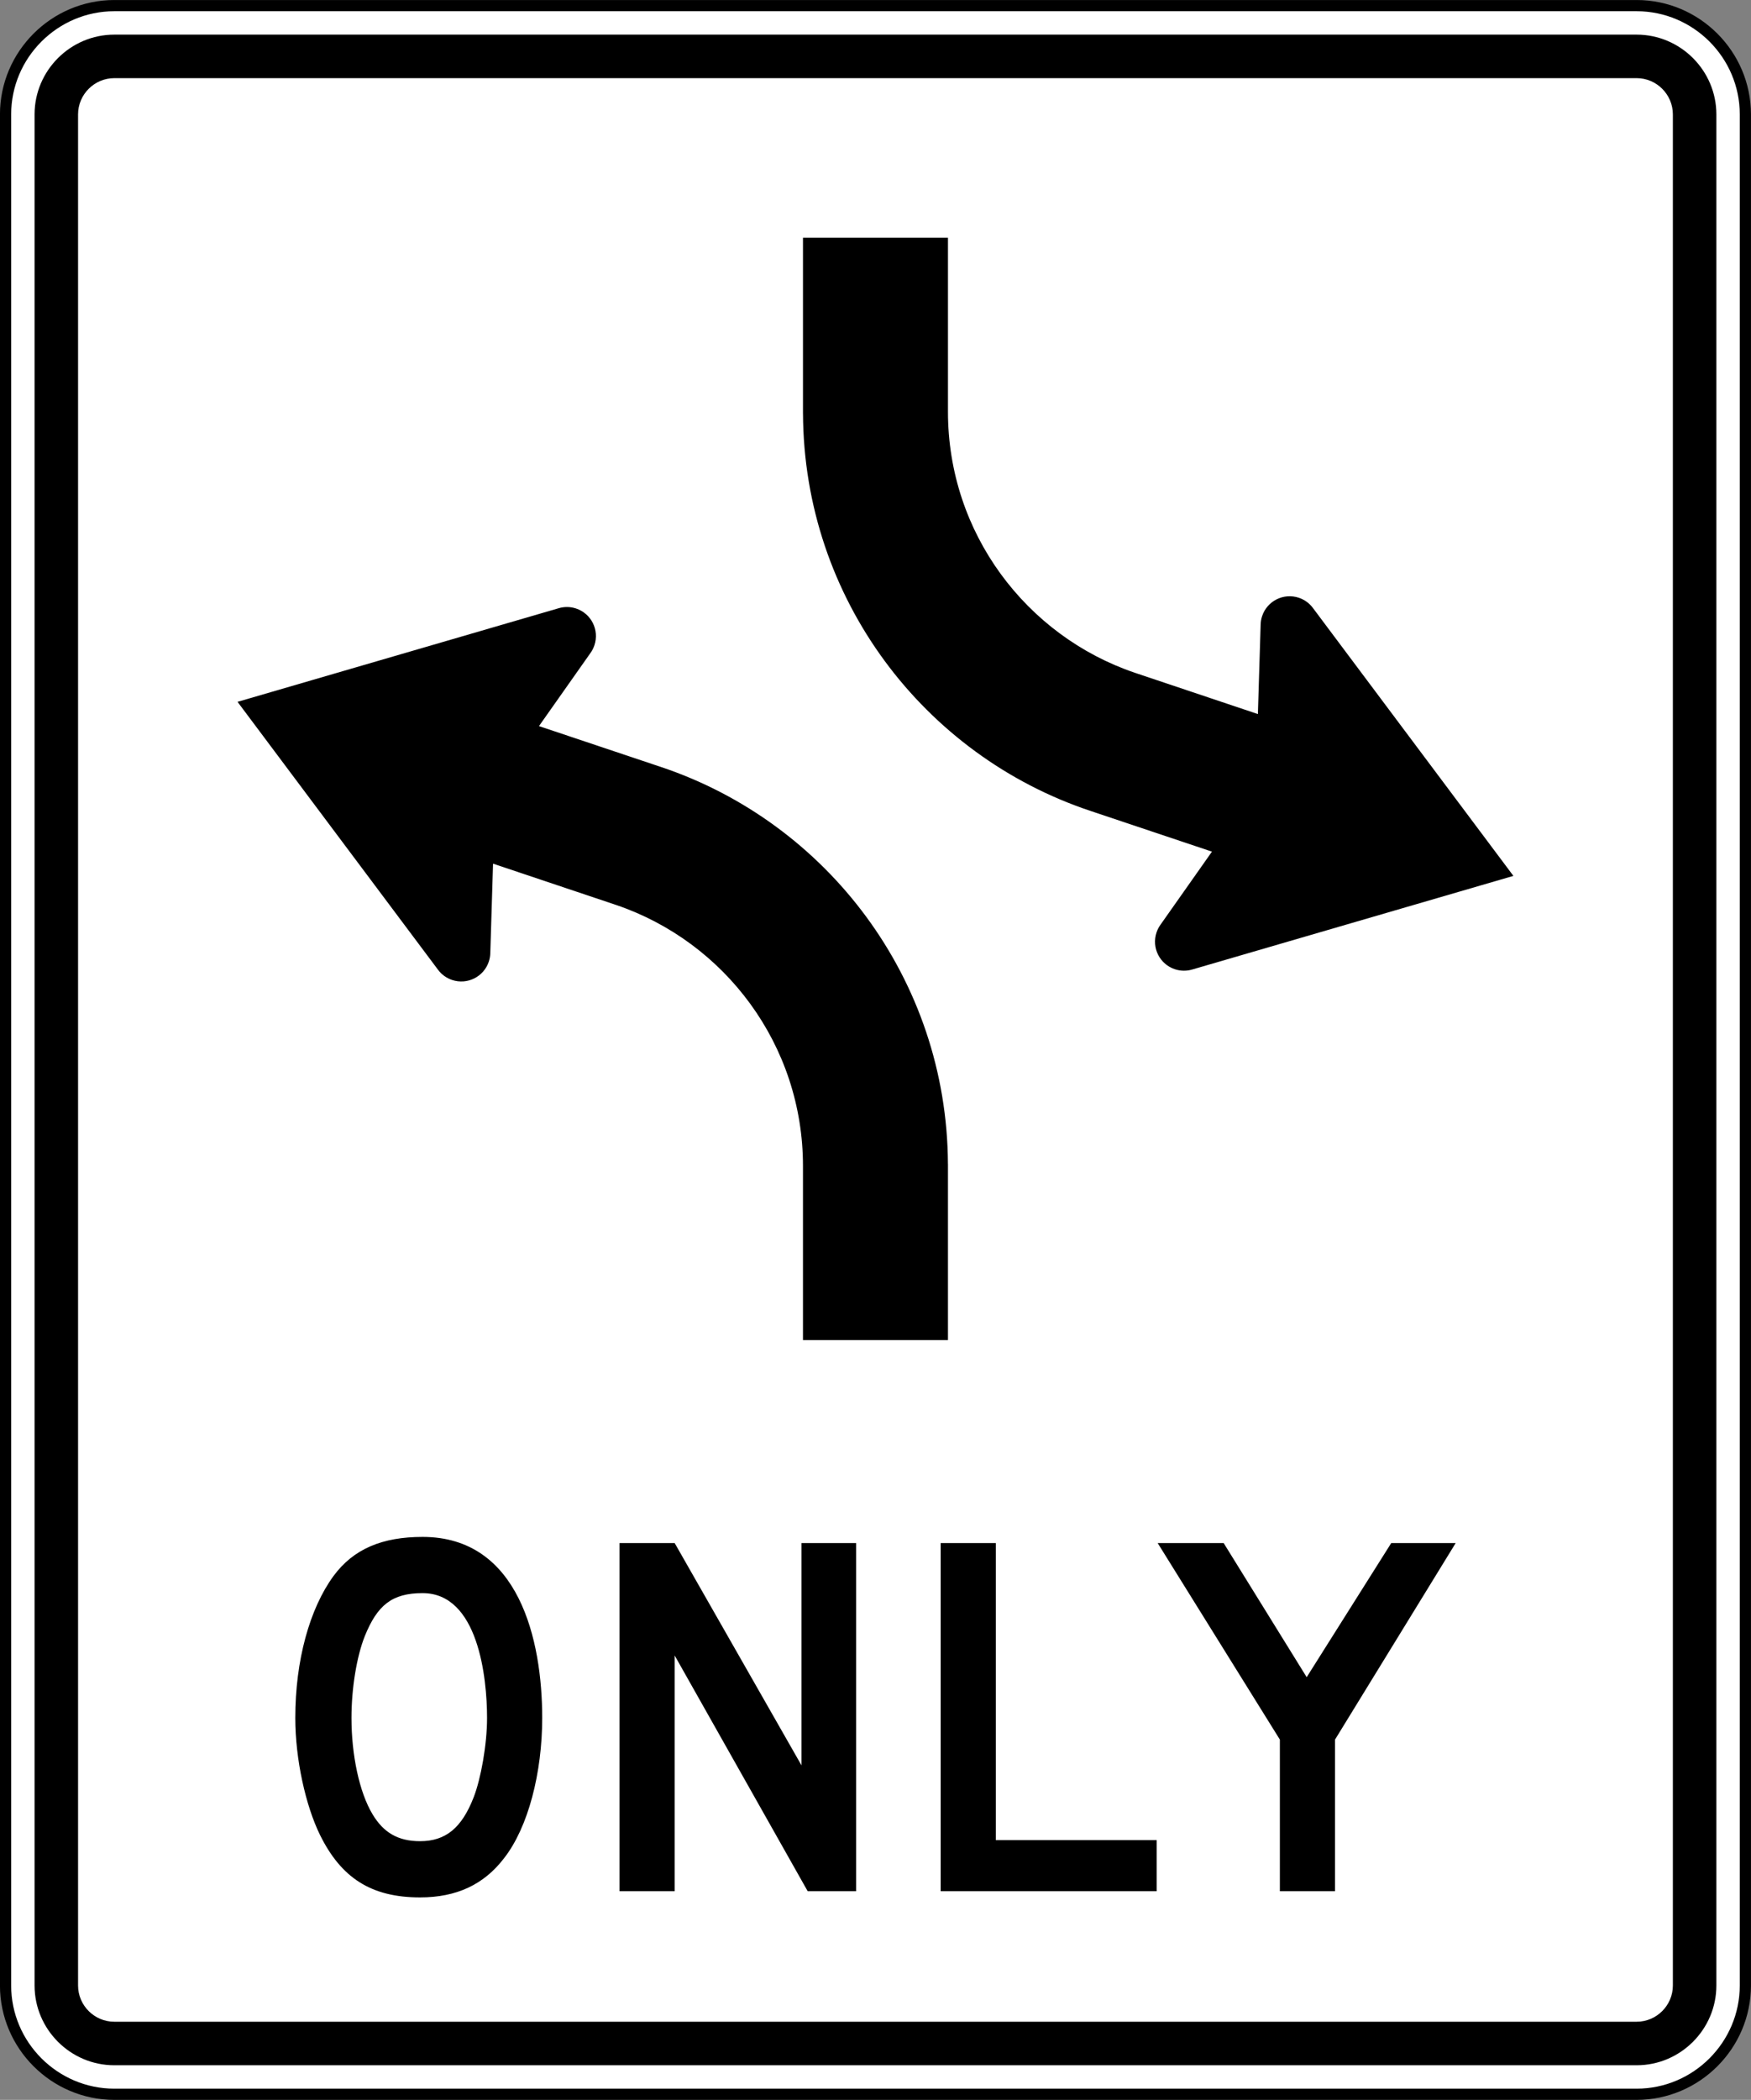
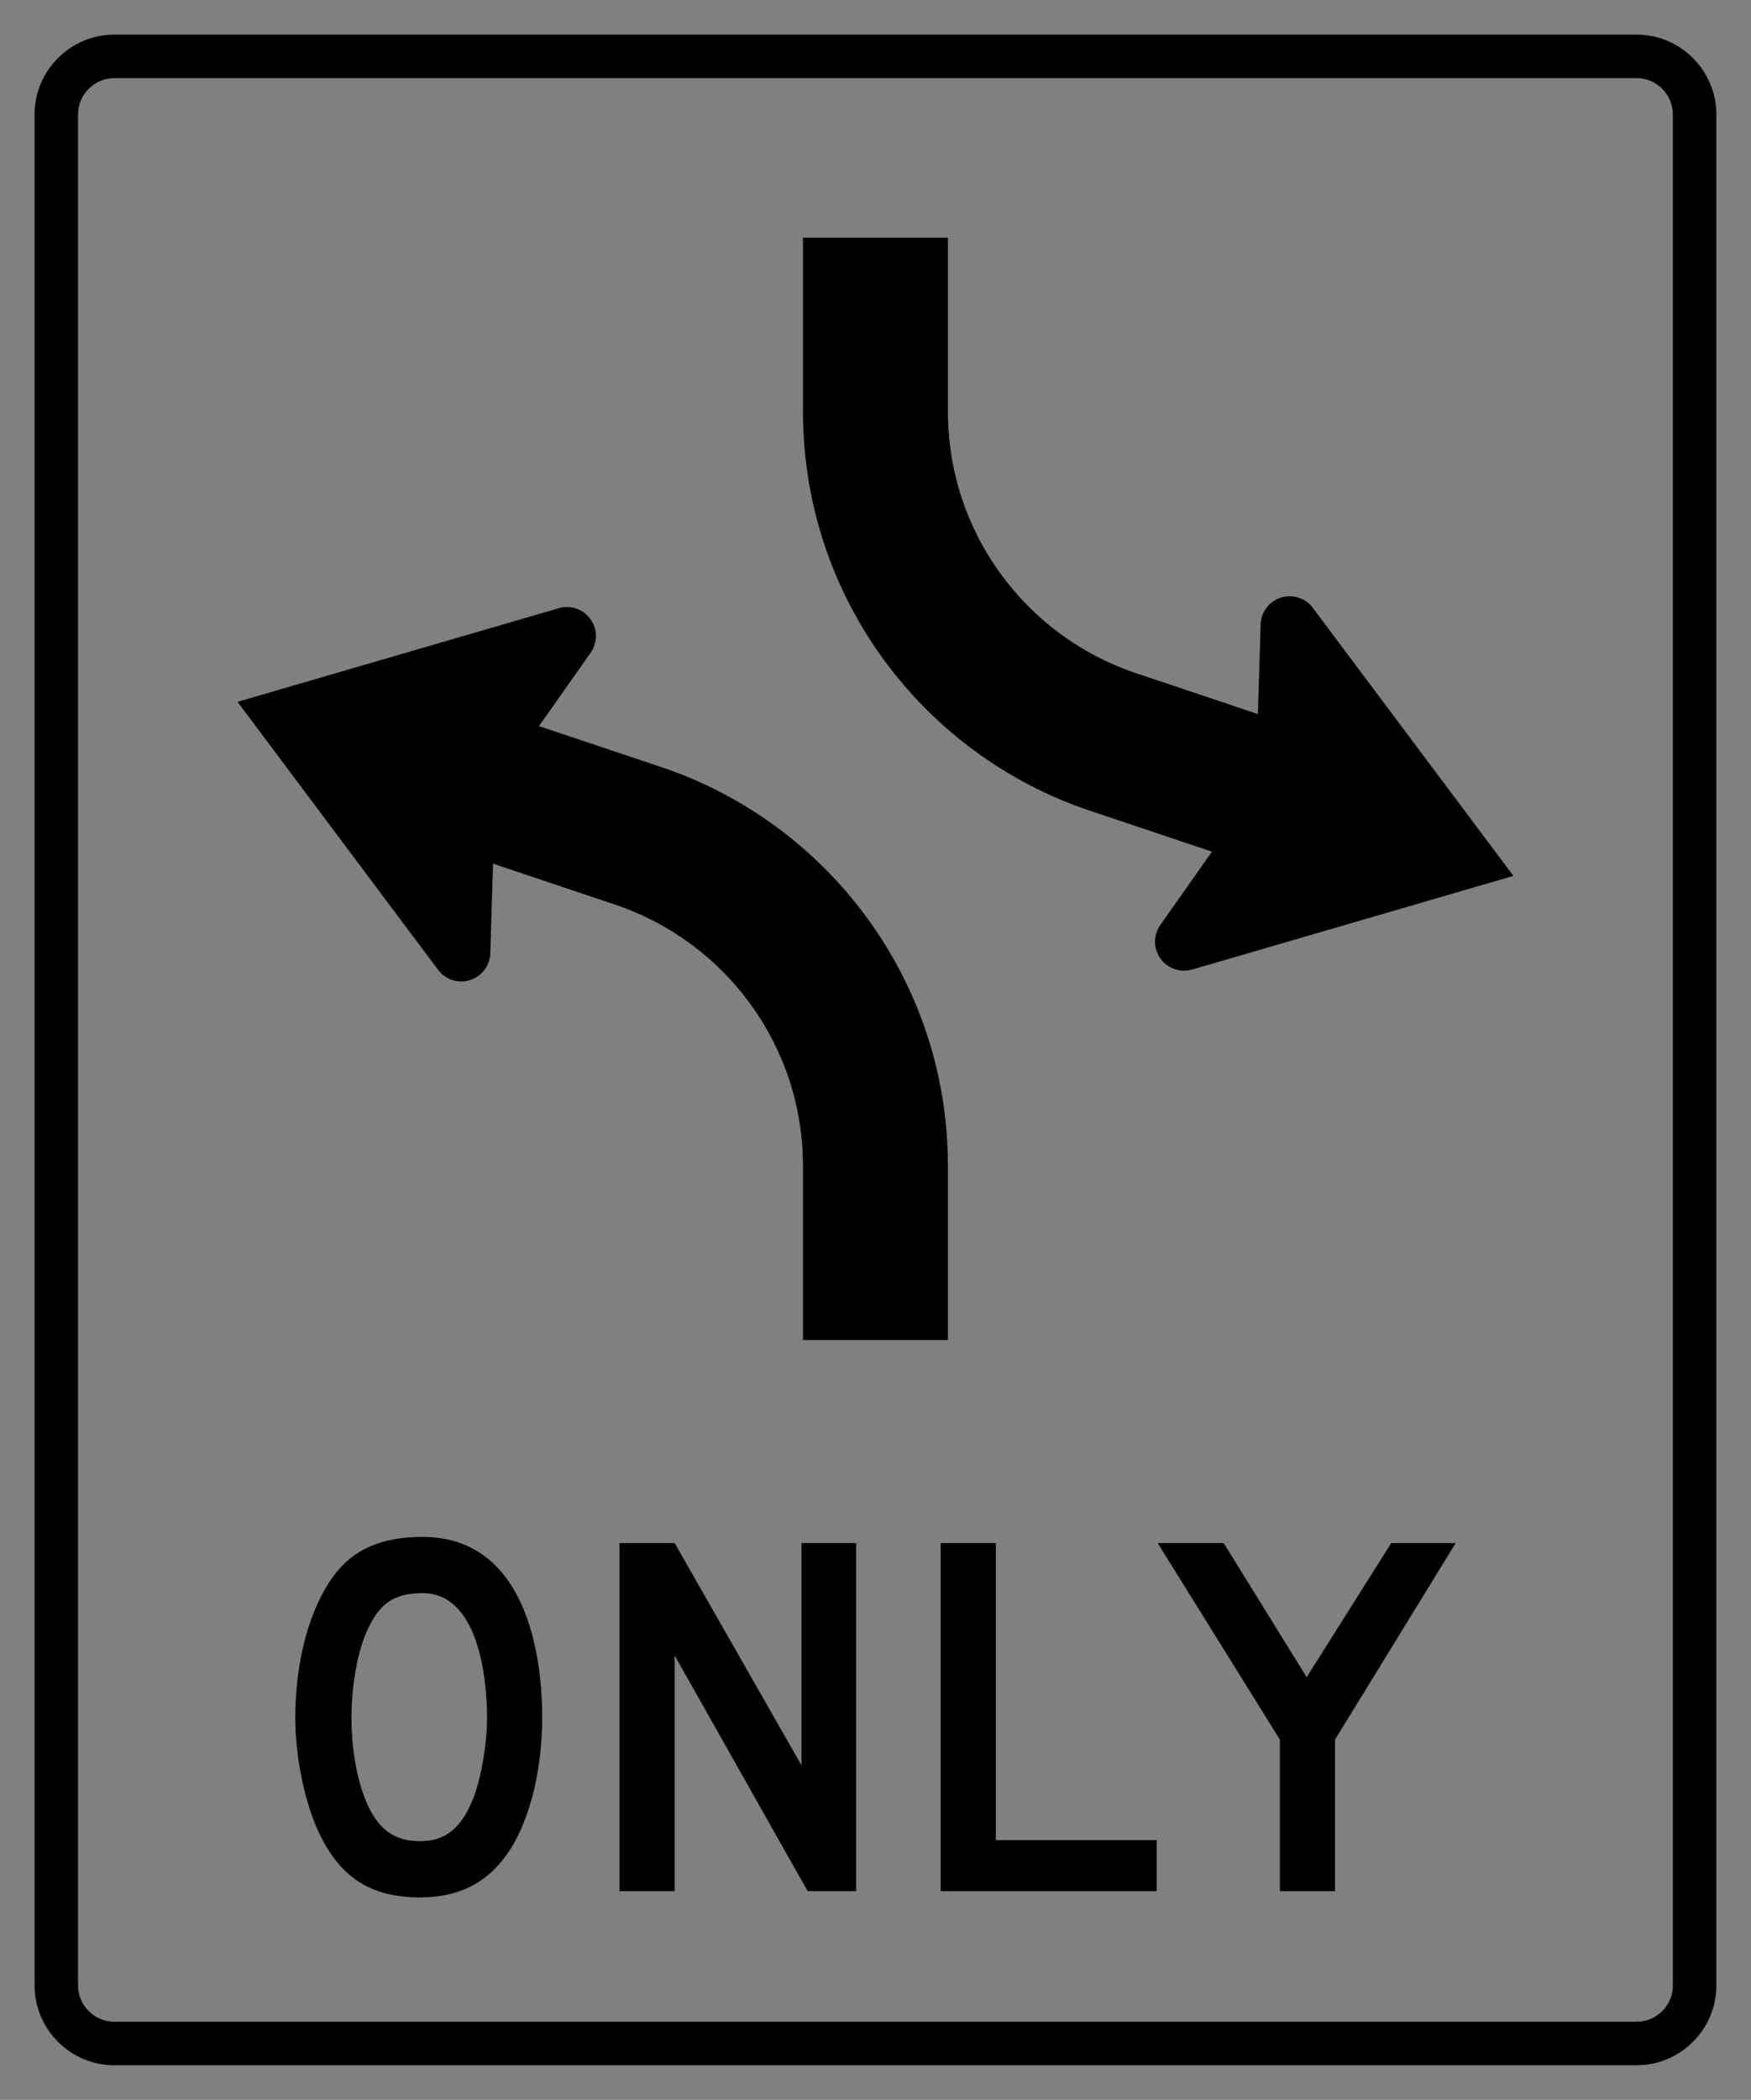
<svg xmlns="http://www.w3.org/2000/svg" width="427.125" height="512">
  <rect width="100%" height="100%" fill="#808080" stroke="none" />
-   <path d="M425.75 484.116c0 14.588-11.936 26.524-26.524 26.524h-371.342c-14.59 0-26.527-11.936-26.527-26.524v-456.22c0-14.588 11.936-26.524 26.527-26.524h371.342c14.588 0 26.524 11.936 26.524 26.524v456.22z" fill="#fff" stroke="#000" stroke-width="2.731" />
  <path d="M399.226 8.444h-371.342c-10.698 0-19.452 8.754-19.452 19.452v456.22c0 10.698 8.754 19.45 19.452 19.45h371.342c10.698 0 19.452-8.752 19.452-19.45v-456.22c0-10.698-8.754-19.452-19.452-19.452m8.841 475.672c0 4.862-3.979 8.841-8.841 8.841h-371.342c-4.864 0-8.843-3.979-8.843-8.841v-456.22c0-4.864 3.979-8.843 8.843-8.843h371.342c4.862 0 8.841 3.979 8.841 8.843v456.22zM320.263 148.242c-.833-1.127-2.01-2.014-3.439-2.492-3.706-1.238-7.712.763-8.95 4.468-.232.694-.351 1.4-.364 2.096l-.671 21.794-30.02-10.07c-26.506-9-45.58-34.095-45.58-63.644v-42.439h-35.367v42.906h.007c.2 45.098 29.504 83.324 70.102 96.856l29.656 9.935-12.56 17.825c-.405.564-.735 1.2-.967 1.894-1.238 3.706.763 7.712 4.468 8.95 1.429.476 2.904.471 4.247.073l78.341-22.828-48.901-65.324zM106.846 236.452c.833 1.127 2.01 2.014 3.439 2.492 3.706 1.238 7.712-.763 8.95-4.468.232-.694.351-1.4.364-2.096l.671-21.794 30.02 10.07c26.506 9 45.58 34.095 45.58 63.644v42.439h35.367v-42.906h-.007c-.2-45.098-29.504-83.324-70.102-96.856l-29.656-9.935 12.56-17.822c.405-.567.735-1.202.967-1.896 1.238-3.706-.763-7.712-4.468-8.95-1.429-.476-2.904-.471-4.247-.073l-78.341 22.828 48.901 65.324zM122.957 453.081c-4.905 6.412-11.568 9.558-20.497 9.558-11.945 0-19.238-4.78-24.394-15.216-3.521-7.168-6.036-18.485-6.036-28.543 0-14.085 3.521-26.659 9.305-34.582 4.905-6.665 11.945-9.555 21.753-9.555 23.515 0 29.174 25.149 29.174 44.137 0 13.327-3.396 26.656-9.305 34.202m-19.869-64.634c-7.543 0-11.064 3.018-14.083 10.439-2.012 5.03-3.269 12.826-3.269 19.994 0 8.927 1.885 18.107 5.156 23.513 2.64 4.402 6.162 6.539 11.568 6.539 6.287 0 10.186-3.269 13.079-10.689 1.759-4.527 3.269-12.826 3.269-19.363 0-9.808-2.137-30.432-15.719-30.432" />
-   <path d="M197.02 461.128l-32.442-57.467v57.467h-13.454v-84.878h13.454l30.933 54.196v-54.196h13.329v84.878h-11.82zM229.461 461.128v-84.878h13.454v72.43h39.232v12.448h-52.687zM325.655 424.159v36.97h-13.454v-36.97l-29.802-47.909h16.095l20.247 32.693 20.622-32.693h15.717l-29.424 47.909z" />
+   <path d="M197.02 461.128l-32.442-57.467v57.467h-13.454v-84.878h13.454l30.933 54.196v-54.196h13.329v84.878h-11.82zM229.461 461.128v-84.878h13.454v72.43h39.232v12.448zM325.655 424.159v36.97h-13.454v-36.97l-29.802-47.909h16.095l20.247 32.693 20.622-32.693h15.717l-29.424 47.909z" />
</svg>